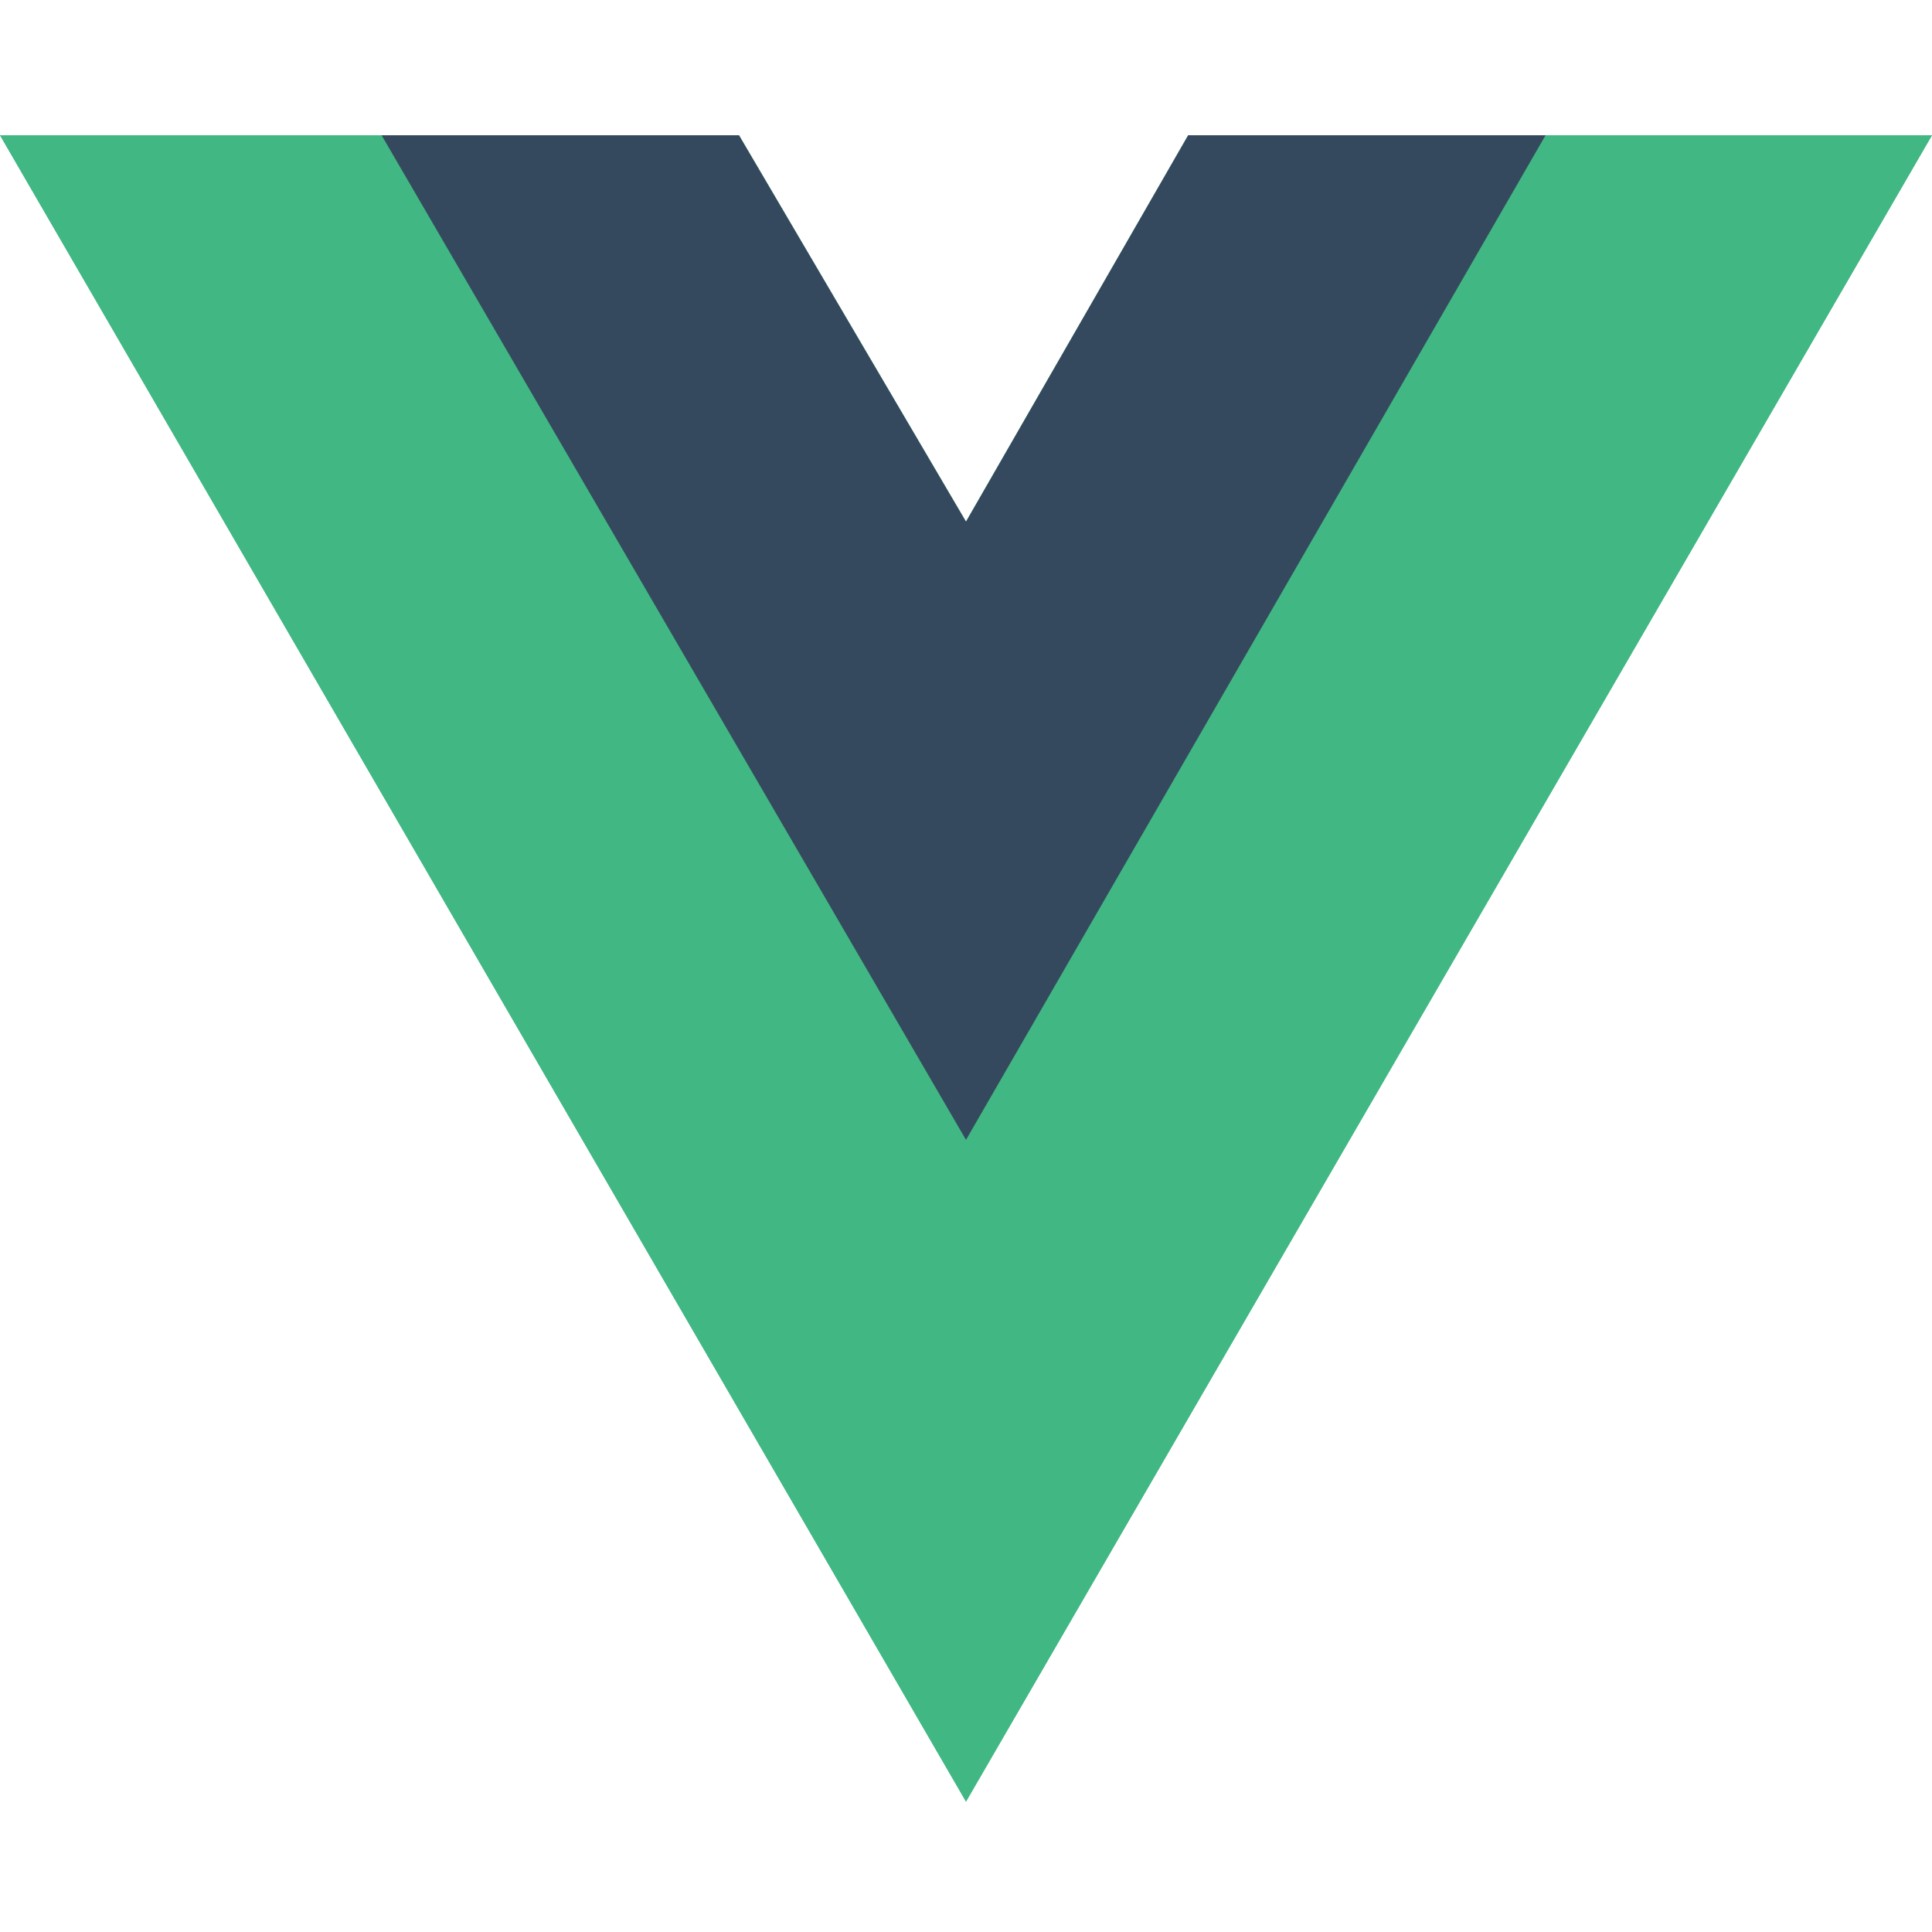
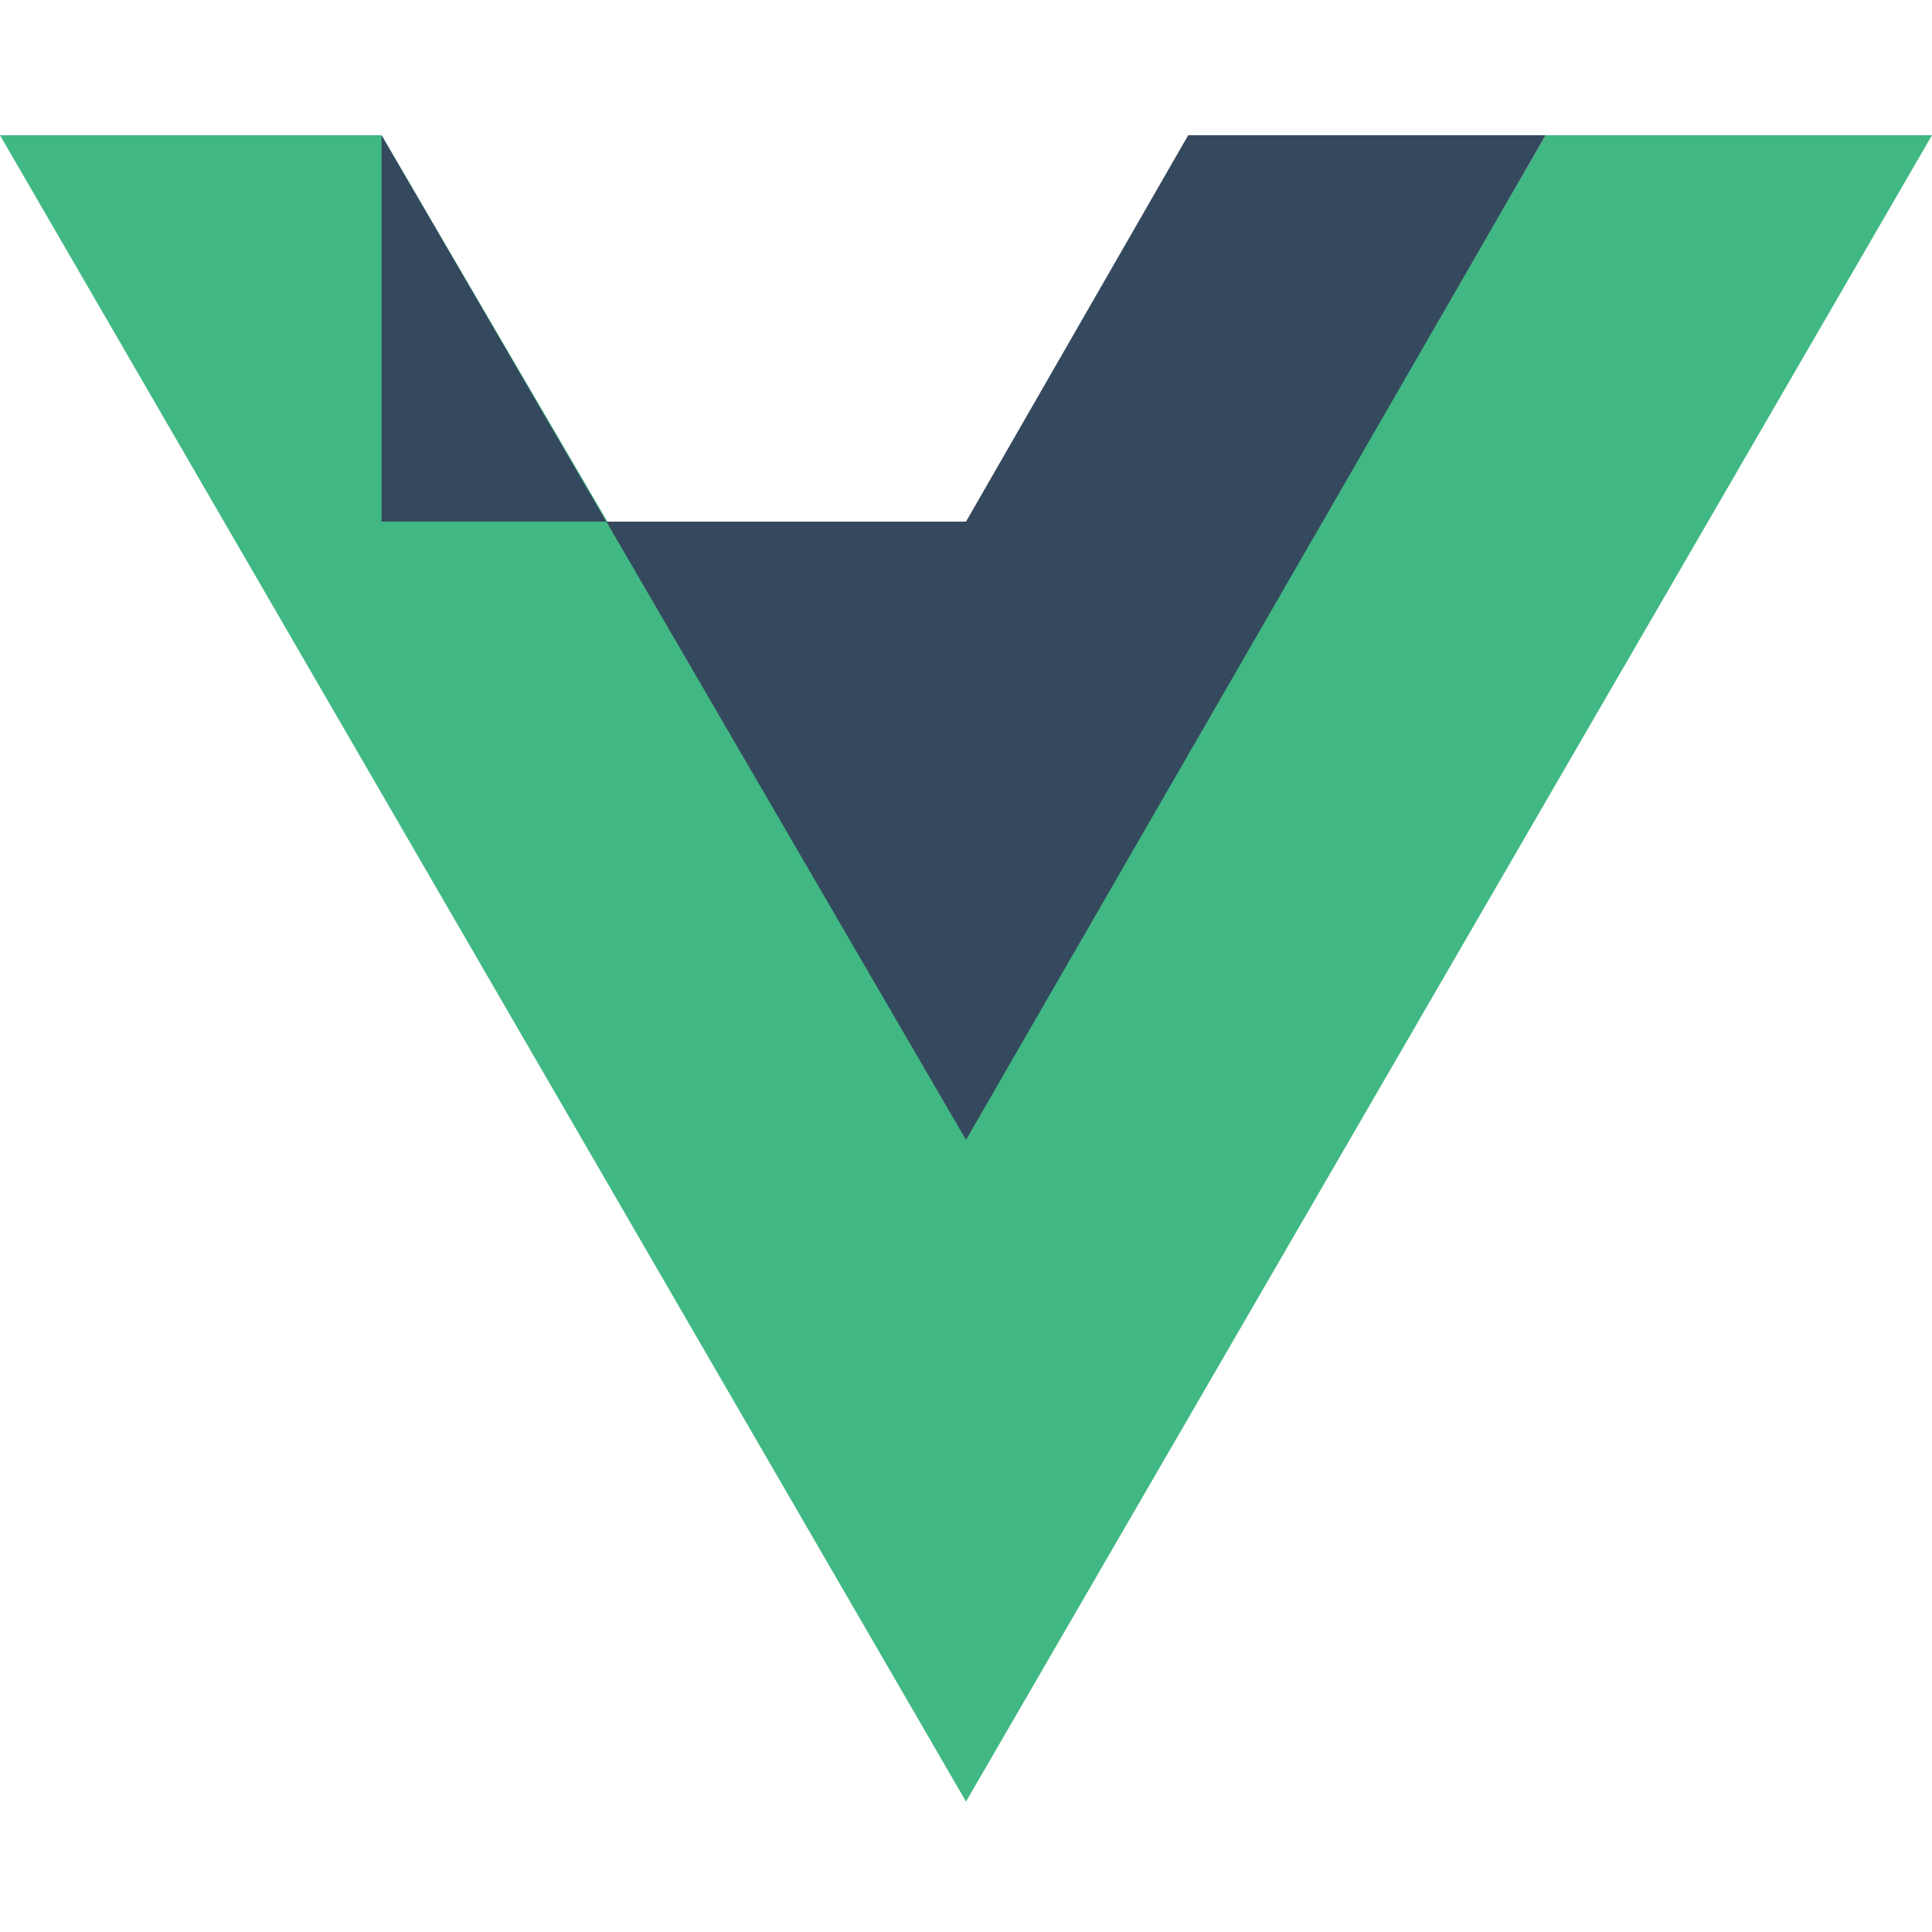
<svg xmlns="http://www.w3.org/2000/svg" width="100" height="100" viewBox="0 0 100 100" fill="none">
  <g id="vuejs">
    <g id="vuejs_2">
-       <path id="Vector" d="M80 7H100L50 93.251L0 7H38.25L50 27L61.5 7H80Z" fill="#41B883" />
      <path id="Vector_2" d="M0 7L50 93.251L100 7H80L50 58.751L19.75 7H0Z" fill="#41B883" />
-       <path id="Vector_3" d="M19.75 7L50 59.001L80 7H61.5L50 27L38.25 7H19.75Z" fill="#35495E" />
+       <path id="Vector_3" d="M19.75 7L50 59.001L80 7H61.5L50 27H19.75Z" fill="#35495E" />
    </g>
  </g>
</svg>